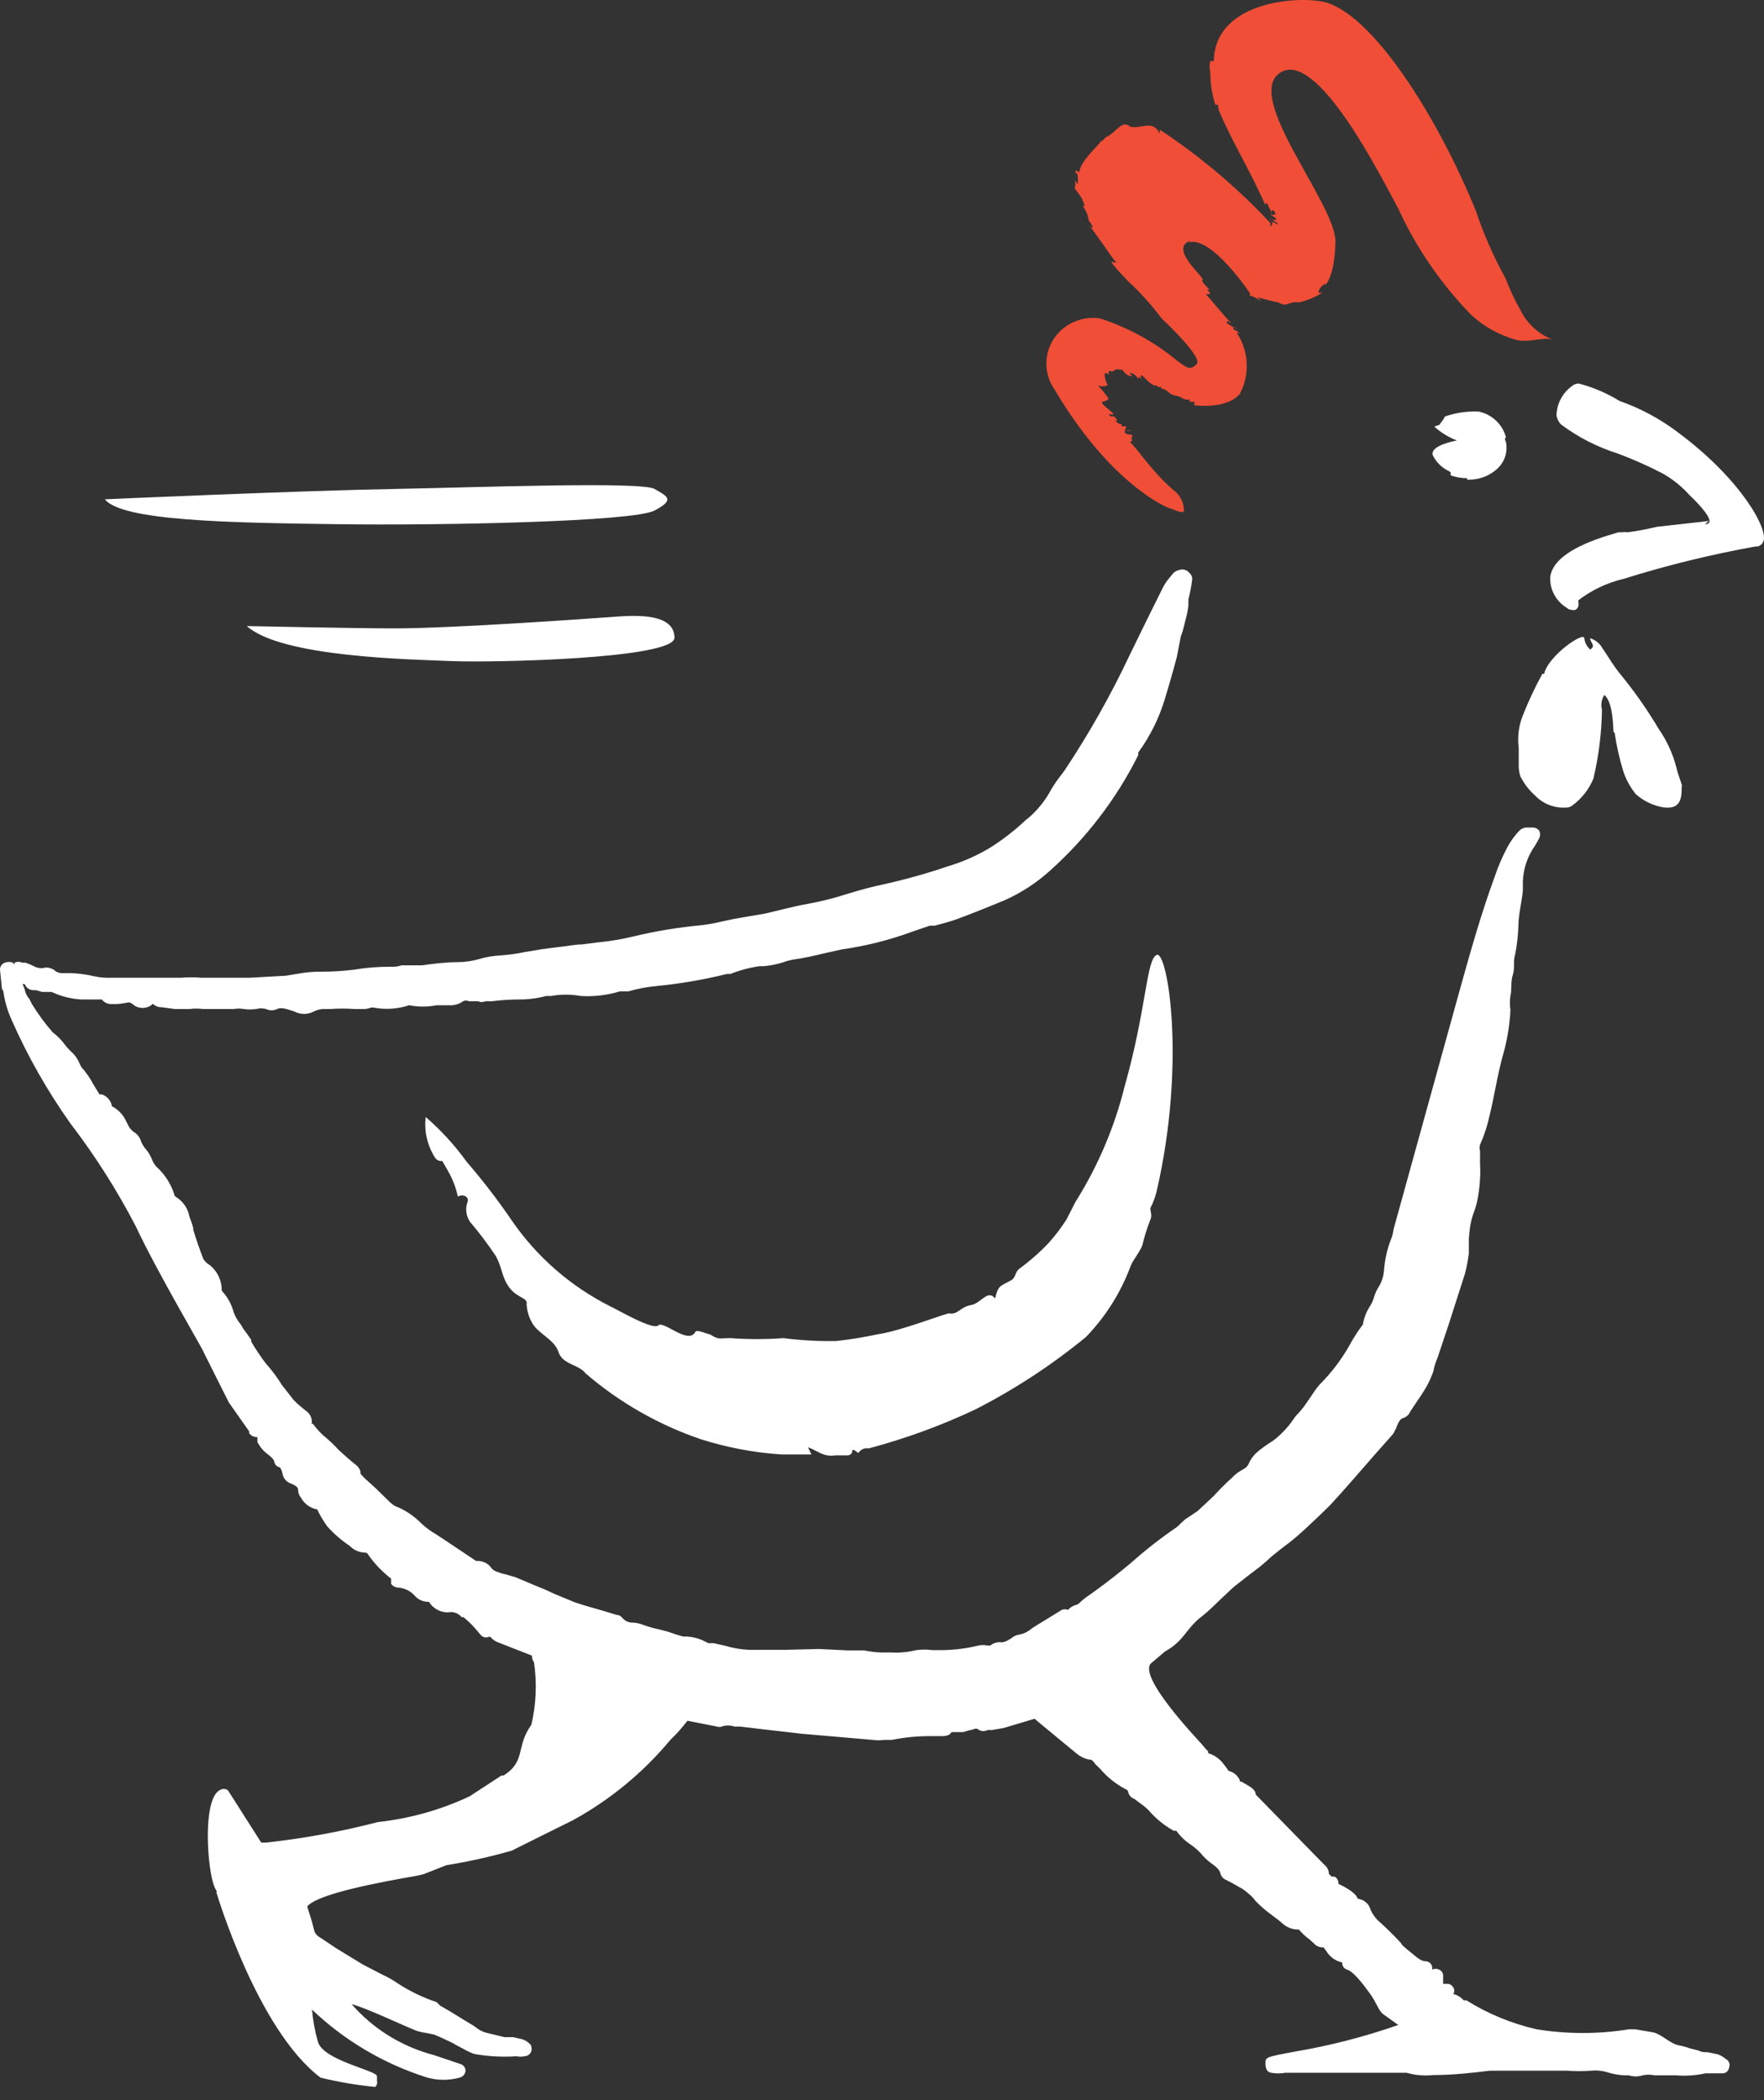
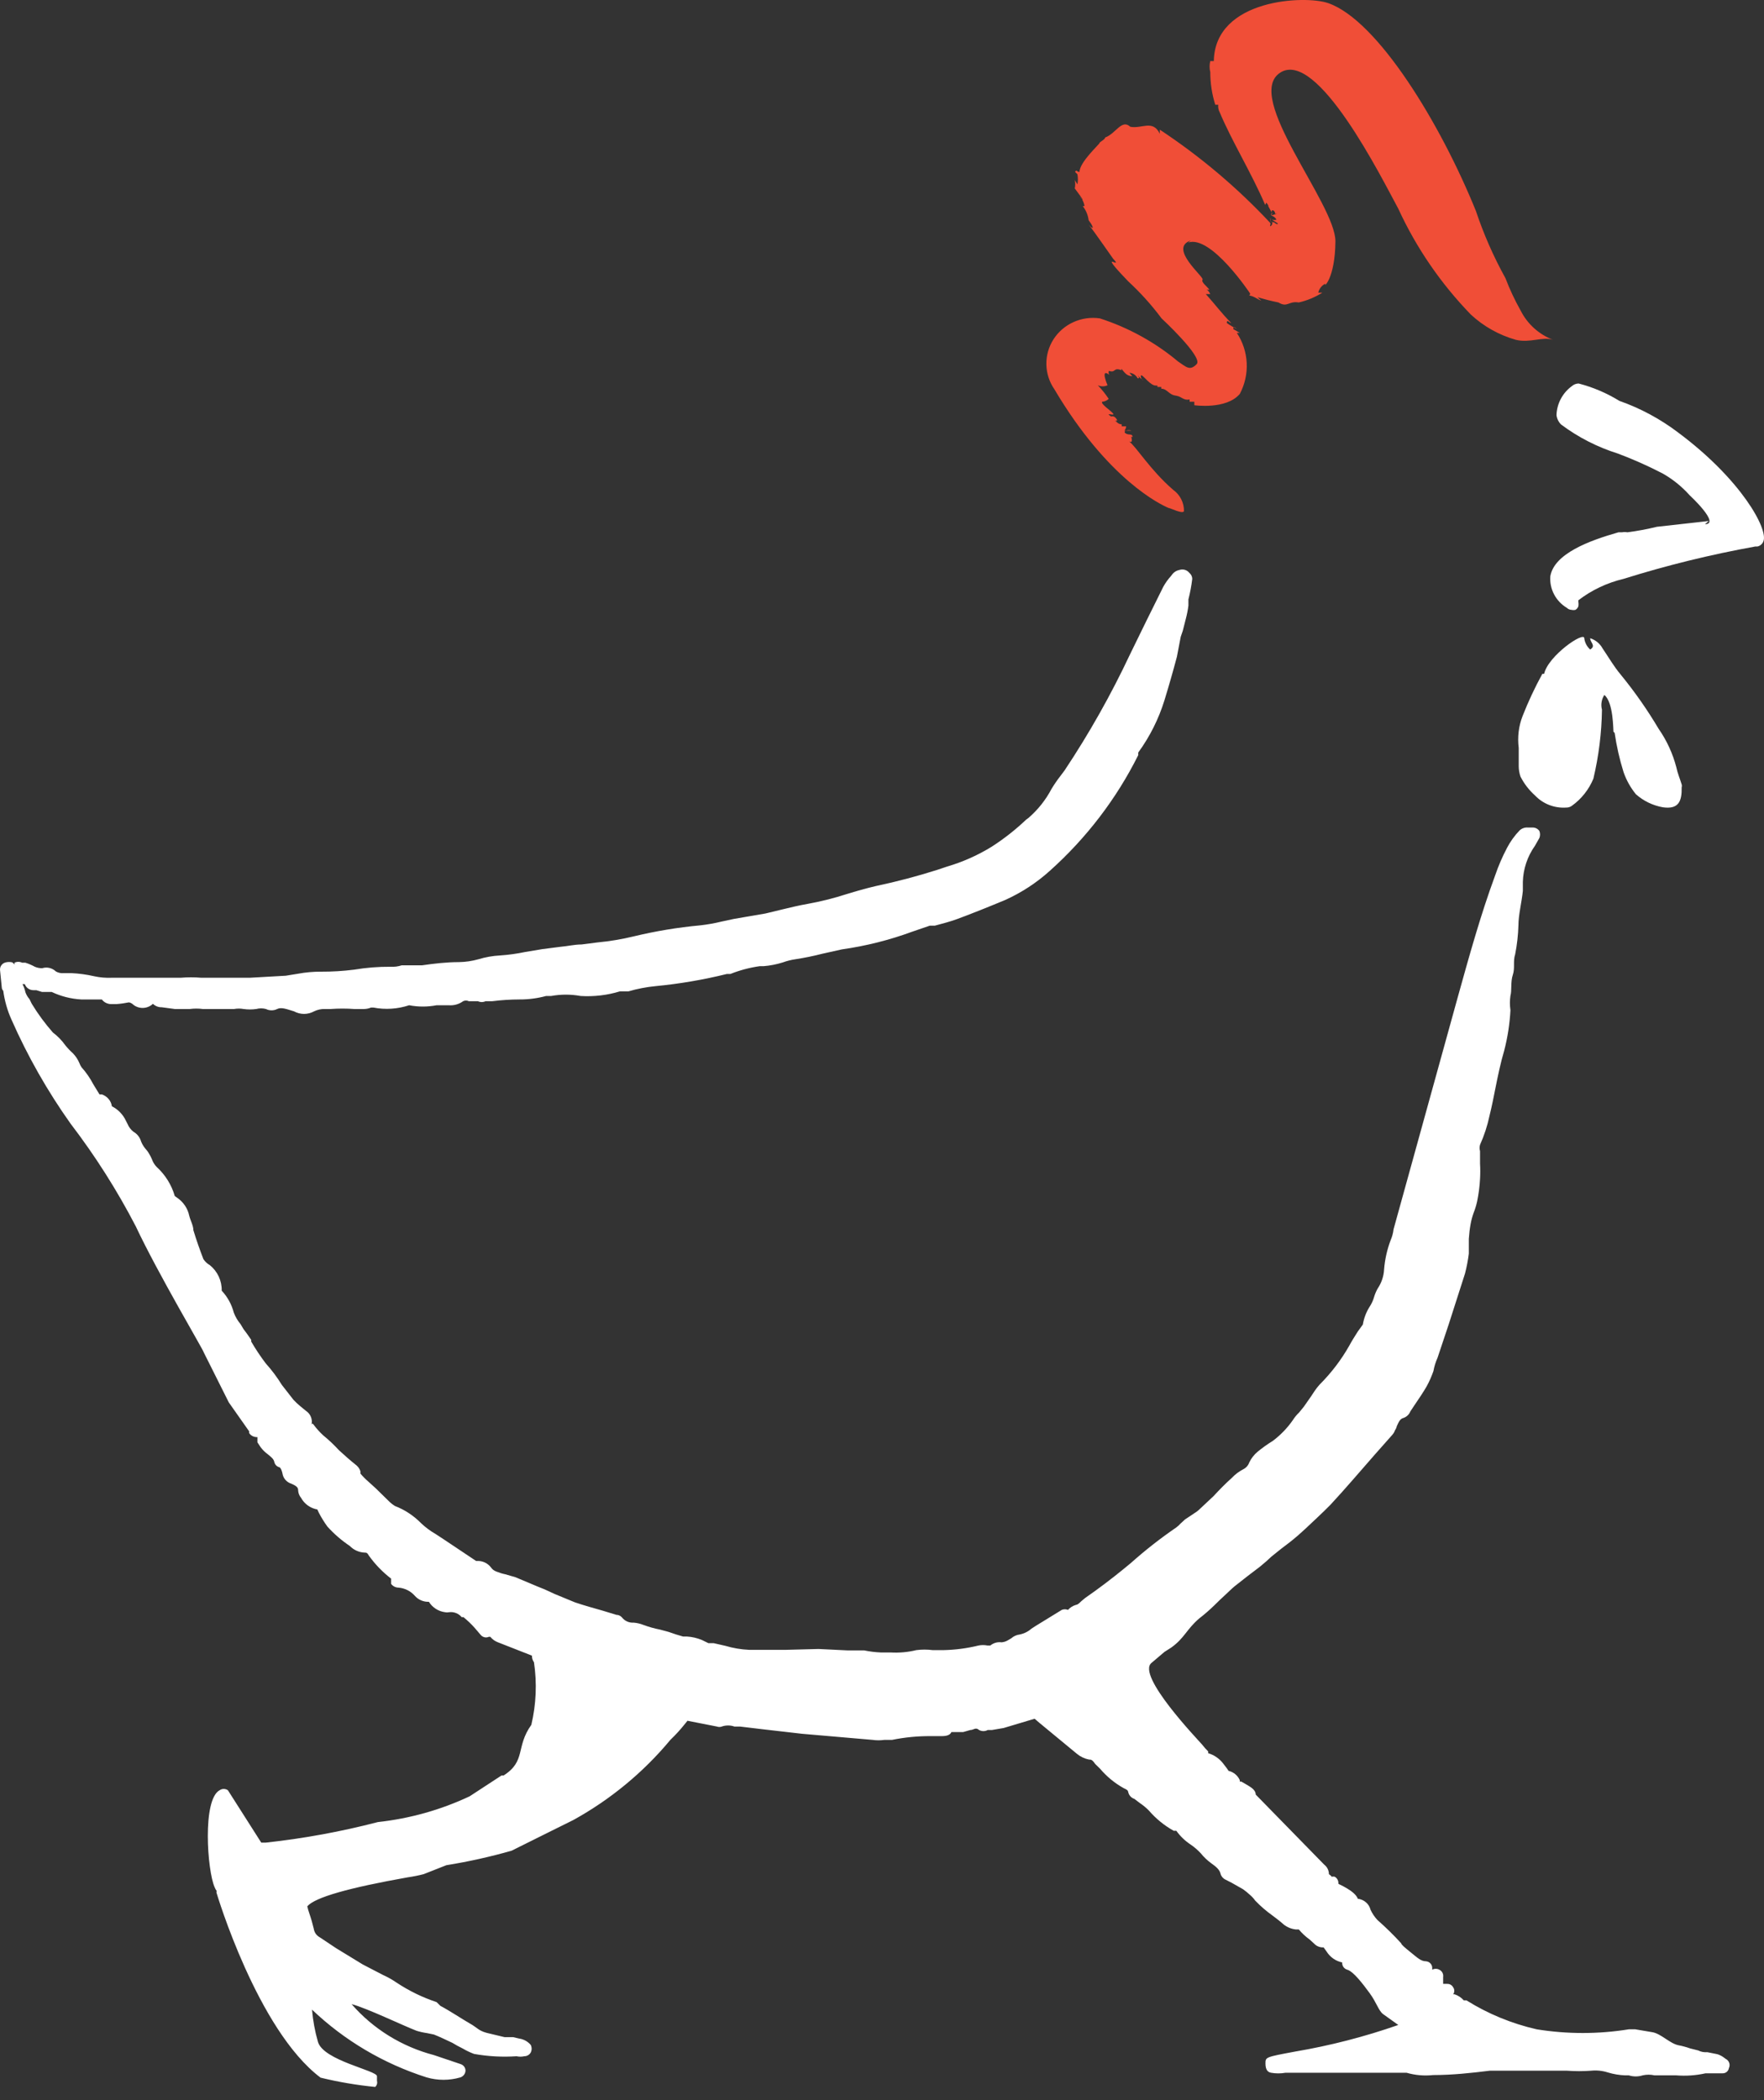
<svg xmlns="http://www.w3.org/2000/svg" width="84" height="100" viewBox="0 0 84 100" fill="none">
  <rect x="0" y="0" width="84" height="100" fill="#333333" stroke="none" />
-   <path d="M40.384 69.298C40.764 69.229 40.384 68.816 40.876 69.188C40.925 69.105 40.998 69.039 41.086 69C41.174 68.96 41.273 68.949 41.368 68.967C43.119 68.501 44.822 67.879 46.457 67.106C48.331 66.147 50.093 64.992 51.714 63.661C52.63 62.712 53.342 61.591 53.808 60.367C53.906 60.036 54.258 59.664 54.398 59.292C54.495 58.879 54.622 58.474 54.778 58.079C54.876 57.886 54.778 57.693 54.778 57.528C54.916 57.261 55.02 56.979 55.087 56.687C56.493 50.568 55.593 45.275 55.087 45.468C54.581 45.661 54.609 48.004 53.555 51.725C53.073 53.672 52.281 55.533 51.208 57.238L50.786 58.065C50.529 58.47 50.237 58.852 49.914 59.209C49.483 59.657 49.013 60.068 48.509 60.436C48.312 60.629 48.368 60.863 48.129 60.973C47.581 61.263 47.539 61.221 47.384 61.828C47.033 61.373 46.724 62.062 46.232 62.145C45.74 62.227 45.613 62.6 45.22 62.544C45.22 62.448 42.957 63.371 41.776 63.537C41.131 63.676 40.479 63.782 39.822 63.854C38.981 63.87 38.14 63.824 37.306 63.716C36.464 63.778 35.618 63.778 34.776 63.716C34.228 63.716 34.256 63.812 33.806 63.537C33.722 63.537 33.174 63.289 33.117 63.413C32.78 64.061 31.599 62.861 31.346 63.11C31.093 63.358 29.364 62.338 29.083 62.214C27.17 61.255 25.539 59.832 24.346 58.079C23.692 57.122 22.983 56.202 22.224 55.322C21.66 54.538 21.004 53.821 20.27 53.186C20.19 53.865 20.349 54.551 20.72 55.13C20.756 55.183 20.807 55.226 20.866 55.253C20.926 55.279 20.992 55.289 21.057 55.281C21.155 55.433 21.24 55.598 21.338 55.764C21.555 56.143 21.711 56.551 21.802 56.976C22.041 56.839 22.378 56.976 22.252 57.266C22.202 57.417 22.188 57.577 22.21 57.735C22.232 57.892 22.289 58.043 22.378 58.175C22.823 58.698 23.236 59.246 23.615 59.816C23.925 60.381 23.882 60.808 24.262 61.318C24.642 61.828 25.148 61.773 25.077 62.117C25.097 62.427 25.188 62.729 25.344 62.999C25.625 63.509 26.398 63.771 26.595 64.378C26.792 64.984 27.551 64.956 27.888 65.397C29.489 66.775 31.346 67.837 33.356 68.526C34.614 68.927 35.917 69.172 37.236 69.257H38.641L38.473 68.912C38.993 69.105 39.19 69.381 39.794 69.298H40.426" fill="white" />
  <path d="M15.266 98.93C16.121 99.138 16.99 99.286 17.866 99.371C17.906 99.335 17.935 99.289 17.95 99.238C17.965 99.187 17.965 99.133 17.951 99.081V98.861C17.951 98.585 15.392 98.117 15.139 97.221C14.996 96.721 14.902 96.209 14.858 95.691C16.401 97.161 18.266 98.264 20.312 98.916C20.839 99.071 21.401 99.071 21.928 98.916C21.995 98.892 22.054 98.849 22.096 98.793C22.139 98.736 22.163 98.669 22.167 98.599C22.168 98.528 22.144 98.459 22.101 98.402C22.058 98.345 21.998 98.303 21.928 98.282L20.663 97.855C19.136 97.455 17.768 96.609 16.742 95.429C17.445 95.608 19.188 96.449 19.834 96.697C19.995 96.747 20.159 96.784 20.326 96.807L20.663 96.876C20.973 97 21.254 97.138 21.549 97.276L21.76 97.4L22.027 97.538C22.201 97.641 22.384 97.729 22.575 97.8C23.242 97.919 23.922 97.956 24.599 97.91C24.719 97.938 24.844 97.938 24.965 97.91C25.028 97.91 25.09 97.894 25.144 97.862C25.199 97.83 25.244 97.785 25.274 97.731C25.301 97.675 25.316 97.614 25.316 97.552C25.316 97.49 25.301 97.428 25.274 97.372C25.136 97.208 24.941 97.1 24.726 97.069L24.43 97H24.023L23.165 96.794C22.772 96.683 22.744 96.559 22.378 96.353C22.013 96.146 21.465 95.774 20.973 95.512L20.79 95.333C20.118 95.109 19.48 94.798 18.892 94.409C18.684 94.266 18.463 94.141 18.232 94.037L17.276 93.541L16.011 92.769L15.224 92.245C15.149 92.204 15.085 92.147 15.036 92.078C14.987 92.008 14.955 91.929 14.943 91.846C14.885 91.599 14.815 91.355 14.732 91.115C14.692 91.002 14.659 90.887 14.633 90.771C14.999 90.343 16.615 89.889 19.412 89.392C19.668 89.355 19.921 89.305 20.171 89.241L21.254 88.814C22.302 88.645 23.34 88.415 24.36 88.124L26.159 87.229L27.298 86.664C29.07 85.686 30.639 84.391 31.922 82.846C32.175 82.605 32.41 82.347 32.625 82.074L32.738 81.936L34.143 82.212C34.216 82.239 34.296 82.239 34.368 82.212C34.564 82.143 34.777 82.143 34.973 82.212H35.24L36.28 82.336L38.191 82.556L41.551 82.846C41.737 82.873 41.927 82.873 42.113 82.846H42.479C43.08 82.724 43.692 82.664 44.306 82.667H44.854C45.135 82.667 45.262 82.584 45.304 82.474H45.866L46.203 82.377C46.372 82.377 46.456 82.226 46.625 82.377C46.688 82.411 46.758 82.429 46.829 82.429C46.9 82.429 46.97 82.411 47.033 82.377H47.23L47.792 82.281L48.944 81.936L49.268 81.84L49.493 82.033L51.278 83.507C51.444 83.645 51.642 83.739 51.854 83.783C51.952 83.783 52.009 83.783 52.149 83.99L52.388 84.224C52.703 84.596 53.084 84.909 53.513 85.147C53.695 85.23 53.709 85.258 53.724 85.327C53.739 85.402 53.774 85.473 53.826 85.531C53.878 85.589 53.944 85.632 54.019 85.657L54.272 85.85C54.429 85.955 54.575 86.075 54.707 86.209C55.04 86.596 55.44 86.922 55.888 87.173H56.015C56.2 87.434 56.434 87.658 56.703 87.835C56.878 87.955 57.038 88.093 57.181 88.248C57.324 88.425 57.489 88.583 57.673 88.717C57.926 88.896 58.081 89.034 58.123 89.227C58.14 89.287 58.17 89.343 58.211 89.391C58.253 89.439 58.304 89.477 58.362 89.503L58.657 89.654L59.191 89.957C59.31 90.042 59.423 90.134 59.529 90.233C59.619 90.31 59.7 90.398 59.768 90.495C60.02 90.759 60.298 90.999 60.597 91.212C60.78 91.35 60.962 91.487 61.131 91.639C61.296 91.769 61.496 91.851 61.707 91.873H61.848C62 92.055 62.174 92.217 62.368 92.356L62.579 92.549C62.635 92.61 62.705 92.657 62.783 92.688C62.861 92.719 62.945 92.733 63.029 92.728L63.169 92.921C63.25 93.053 63.358 93.168 63.486 93.258C63.614 93.348 63.76 93.412 63.914 93.444C63.908 93.52 63.928 93.596 63.971 93.658C64.015 93.721 64.079 93.767 64.153 93.789C64.448 93.872 64.898 94.464 65.221 94.905C65.545 95.346 65.643 95.732 65.854 95.898L66.585 96.421C64.985 96.981 63.339 97.405 61.665 97.689C60.26 97.951 60.26 97.951 60.26 98.255C60.26 98.558 60.372 98.668 60.527 98.696C60.754 98.737 60.988 98.737 61.215 98.696H66.978C67.388 98.815 67.819 98.852 68.244 98.806C69.143 98.806 70.057 98.709 70.942 98.599H74.625C75.004 98.627 75.385 98.627 75.764 98.599C76.034 98.571 76.307 98.599 76.565 98.682C76.829 98.762 77.103 98.809 77.38 98.82H77.563C77.777 98.888 78.009 98.888 78.223 98.82C78.408 98.778 78.601 98.778 78.786 98.82H79.812C80.283 98.858 80.757 98.825 81.217 98.723H82.033C82.104 98.724 82.173 98.699 82.228 98.653C82.282 98.608 82.318 98.544 82.328 98.475C82.367 98.396 82.372 98.306 82.343 98.223C82.314 98.141 82.253 98.073 82.173 98.034L82.061 97.951C81.975 97.892 81.88 97.845 81.78 97.813L81.302 97.717C81.151 97.73 81 97.702 80.866 97.634L80.486 97.538C80.303 97.473 80.115 97.422 79.924 97.386C79.517 97.304 79.095 96.835 78.687 96.766L77.872 96.628H77.563C76.111 96.862 74.629 96.862 73.177 96.628C71.991 96.358 70.859 95.892 69.832 95.25H69.705C69.588 95.118 69.438 95.019 69.27 94.961H69.199C69.234 94.912 69.252 94.854 69.252 94.795C69.252 94.736 69.234 94.678 69.199 94.63C69.172 94.577 69.129 94.533 69.077 94.504C69.025 94.474 68.964 94.461 68.904 94.464H68.721V94.134C68.732 94.065 68.72 93.994 68.687 93.932C68.654 93.87 68.602 93.82 68.539 93.789C68.487 93.761 68.429 93.747 68.37 93.747C68.311 93.747 68.253 93.761 68.201 93.789V93.693C68.198 93.615 68.167 93.542 68.112 93.486C68.058 93.43 67.985 93.396 67.906 93.389C67.667 93.389 67.499 93.224 67.175 92.962C66.852 92.7 66.74 92.604 66.725 92.535C66.367 92.142 65.987 91.77 65.587 91.418C65.455 91.274 65.346 91.112 65.264 90.936C65.23 90.798 65.154 90.674 65.046 90.581C64.938 90.487 64.803 90.428 64.659 90.412C64.519 90.026 63.717 89.709 63.731 89.696C63.738 89.63 63.726 89.565 63.696 89.506C63.666 89.448 63.62 89.399 63.563 89.365C63.517 89.351 63.468 89.351 63.422 89.365C63.383 89.316 63.335 89.274 63.282 89.241C63.282 89.153 63.261 89.067 63.223 88.988C63.184 88.909 63.127 88.84 63.057 88.786L59.796 85.451C59.796 85.189 59.472 85.051 59.276 84.927L59.107 84.83H59.037V84.762C58.988 84.653 58.915 84.556 58.822 84.48C58.73 84.403 58.62 84.349 58.503 84.321L58.418 84.196L58.25 83.976C58.071 83.74 57.819 83.566 57.533 83.48V83.397C57.432 83.298 57.338 83.192 57.252 83.08C57.027 82.818 54.103 79.772 54.834 79.18L55.452 78.656L55.776 78.449C56.408 77.994 56.493 77.595 57.097 77.071C57.358 76.87 57.607 76.653 57.842 76.423L58.081 76.189L58.362 75.927C58.503 75.803 58.643 75.651 58.798 75.527L59.43 75.031L59.992 74.604L60.302 74.342L60.541 74.122L61.005 73.749C61.286 73.543 61.567 73.322 61.82 73.102L62.171 72.785C62.551 72.426 62.972 72.04 63.352 71.654C64.069 70.883 64.758 70.069 65.46 69.27L66.29 68.333C66.353 68.265 66.4 68.185 66.43 68.099C66.472 68.041 66.501 67.975 66.515 67.906C66.627 67.658 66.683 67.561 66.824 67.52C66.9 67.495 66.97 67.453 67.029 67.398C67.087 67.344 67.132 67.277 67.161 67.203L67.372 66.886C67.569 66.596 67.766 66.307 67.934 66.017C68.062 65.783 68.17 65.539 68.258 65.287C68.297 65.069 68.363 64.856 68.454 64.653L68.988 63.054L69.762 60.642C69.843 60.329 69.904 60.012 69.944 59.691V58.989C69.959 58.753 69.987 58.518 70.029 58.286C70.061 58.107 70.108 57.932 70.169 57.762C70.24 57.583 70.297 57.398 70.338 57.211C70.412 56.856 70.459 56.497 70.478 56.136C70.492 55.892 70.492 55.648 70.478 55.405V54.812C70.45 54.713 70.45 54.608 70.478 54.509C70.677 54.066 70.828 53.605 70.928 53.131C71.041 52.676 71.125 52.249 71.223 51.753C71.322 51.257 71.462 50.581 71.631 50.016C71.793 49.389 71.892 48.747 71.926 48.1C71.892 47.872 71.892 47.64 71.926 47.411C71.997 47.177 71.926 46.75 72.039 46.419C72.151 46.088 72.039 45.771 72.151 45.44C72.24 44.986 72.292 44.525 72.306 44.062C72.306 43.566 72.46 42.973 72.517 42.422V41.995C72.533 41.378 72.733 40.779 73.093 40.272L73.219 40.051L73.304 39.9C73.346 39.794 73.346 39.675 73.304 39.569C73.27 39.519 73.224 39.478 73.17 39.449C73.116 39.42 73.056 39.405 72.994 39.404H72.756C72.684 39.398 72.611 39.407 72.544 39.431C72.476 39.455 72.414 39.492 72.362 39.541C72.12 39.792 71.917 40.075 71.758 40.382C71.536 40.804 71.348 41.241 71.195 41.691C70.493 43.593 69.944 45.592 69.41 47.508L66.36 58.534C66.34 58.714 66.292 58.891 66.219 59.057C66.052 59.501 65.948 59.965 65.91 60.436C65.894 60.765 65.787 61.084 65.601 61.359C65.53 61.486 65.474 61.62 65.432 61.759C65.384 61.93 65.308 62.093 65.207 62.241C65.051 62.495 64.946 62.776 64.898 63.068L64.659 63.399C64.519 63.619 64.378 63.84 64.252 64.074C63.87 64.749 63.397 65.37 62.846 65.921C62.759 66.016 62.679 66.117 62.607 66.224L62.424 66.5L62.087 66.982L61.862 67.258C61.749 67.365 61.65 67.485 61.567 67.616C61.304 67.995 60.982 68.33 60.611 68.609C60.361 68.763 60.121 68.933 59.894 69.119C59.721 69.262 59.582 69.44 59.486 69.642C59.438 69.779 59.337 69.893 59.205 69.959C59 70.065 58.815 70.205 58.657 70.373C58.348 70.648 58.053 70.952 57.786 71.241L57.153 71.834C57.069 71.919 56.975 71.993 56.872 72.054L56.689 72.178L56.436 72.344L56.211 72.55C56.153 72.617 56.087 72.677 56.015 72.73C55.257 73.249 54.534 73.815 53.85 74.425L53.499 74.714C52.922 75.183 52.346 75.624 51.671 76.092L51.489 76.244C51.376 76.354 51.32 76.409 51.221 76.423C51.08 76.466 50.953 76.547 50.856 76.657C50.809 76.637 50.759 76.627 50.708 76.627C50.658 76.627 50.607 76.637 50.561 76.657L49.324 77.416L49.113 77.553C48.955 77.693 48.76 77.789 48.551 77.829C48.404 77.848 48.267 77.911 48.157 78.008L48.017 78.091C47.92 78.154 47.809 78.192 47.693 78.201C47.599 78.188 47.502 78.194 47.41 78.22C47.318 78.247 47.232 78.292 47.159 78.353H47.019C46.88 78.325 46.736 78.325 46.597 78.353C46.045 78.488 45.479 78.562 44.91 78.573H44.418C44.157 78.539 43.892 78.539 43.631 78.573C43.232 78.671 42.819 78.708 42.408 78.684H41.944C41.68 78.673 41.416 78.64 41.157 78.587H40.384L38.979 78.518L37.418 78.559H35.675C35.289 78.542 34.907 78.477 34.537 78.367L33.989 78.242H33.736L33.426 78.091C33.199 77.995 32.956 77.94 32.709 77.925H32.527L32.203 77.829L31.838 77.705L31.43 77.595C31.162 77.542 30.899 77.469 30.643 77.374C30.495 77.315 30.339 77.278 30.179 77.264C30.072 77.272 29.964 77.253 29.866 77.21C29.768 77.166 29.682 77.1 29.617 77.016C29.584 76.977 29.544 76.946 29.498 76.925C29.451 76.904 29.401 76.892 29.35 76.892L28.718 76.699C28.282 76.575 27.832 76.451 27.382 76.299L26.412 75.899L25.934 75.679L25.625 75.555L24.543 75.1L24.065 74.962C23.925 74.934 23.789 74.892 23.657 74.838C23.542 74.803 23.443 74.73 23.376 74.631C23.309 74.543 23.222 74.47 23.122 74.417C23.023 74.365 22.913 74.334 22.8 74.328H22.673L21.085 73.267L20.748 73.047C20.493 72.9 20.257 72.724 20.045 72.523C19.697 72.168 19.275 71.89 18.808 71.71C18.706 71.647 18.611 71.573 18.527 71.489L18.442 71.406L18.147 71.117L17.894 70.869L17.529 70.538C17.397 70.424 17.274 70.3 17.163 70.166V70.056C17.128 69.95 17.065 69.855 16.981 69.78C16.686 69.546 16.404 69.298 16.137 69.05C15.906 68.798 15.658 68.563 15.392 68.347C15.228 68.195 15.077 68.029 14.943 67.85C14.943 67.85 14.858 67.713 14.83 67.85C14.863 67.725 14.855 67.592 14.807 67.471C14.76 67.35 14.674 67.246 14.563 67.175L14.296 66.955C14.181 66.861 14.073 66.76 13.973 66.651L13.425 65.949C13.199 65.582 12.94 65.236 12.651 64.915C12.401 64.584 12.171 64.239 11.963 63.881V63.798L11.752 63.495L11.597 63.289L11.457 63.054C11.319 62.889 11.21 62.703 11.133 62.503C11.032 62.112 10.834 61.753 10.557 61.456C10.563 61.225 10.515 60.996 10.418 60.786C10.32 60.576 10.176 60.39 9.995 60.243C9.869 60.172 9.763 60.073 9.685 59.953C9.517 59.512 9.362 59.085 9.208 58.575C9.208 58.355 9.067 58.12 9.011 57.886C8.938 57.539 8.732 57.233 8.434 57.031L8.322 56.949C8.17 56.421 7.873 55.944 7.465 55.57C7.364 55.468 7.287 55.346 7.24 55.212C7.202 55.116 7.154 55.024 7.099 54.936C7.05 54.846 6.988 54.763 6.917 54.688C6.835 54.588 6.769 54.476 6.72 54.358C6.666 54.16 6.535 53.992 6.354 53.889C6.229 53.791 6.133 53.663 6.073 53.517L5.989 53.352C5.85 53.061 5.618 52.824 5.328 52.676C5.309 52.548 5.255 52.427 5.17 52.328C5.086 52.228 4.975 52.153 4.85 52.111H4.738L4.443 51.629C4.29 51.336 4.101 51.063 3.88 50.816C3.839 50.756 3.806 50.691 3.782 50.623C3.709 50.449 3.604 50.29 3.473 50.154C3.34 50.036 3.218 49.907 3.107 49.768C2.943 49.538 2.744 49.333 2.517 49.162C2.139 48.732 1.8 48.271 1.505 47.783L1.406 47.577C1.32 47.48 1.253 47.368 1.21 47.246C1.183 47.111 1.135 46.981 1.069 46.86H1.181C1.211 46.944 1.265 47.016 1.338 47.068C1.411 47.12 1.499 47.148 1.589 47.149H1.73L1.997 47.232H2.461C2.901 47.441 3.378 47.563 3.866 47.59H4.85C4.902 47.66 4.97 47.716 5.048 47.754C5.126 47.793 5.213 47.812 5.3 47.811H5.539C5.742 47.797 5.944 47.769 6.143 47.728C6.2 47.739 6.252 47.763 6.298 47.797C6.429 47.923 6.606 47.994 6.79 47.994C6.974 47.994 7.151 47.923 7.282 47.797C7.337 47.851 7.403 47.894 7.475 47.922C7.548 47.951 7.626 47.964 7.704 47.962L8.322 48.045H9.039C9.244 48.018 9.452 48.018 9.657 48.045H11.147C11.296 48.018 11.449 48.018 11.597 48.045C11.798 48.073 12.001 48.073 12.202 48.045C12.353 48.004 12.514 48.004 12.665 48.045C12.748 48.086 12.84 48.108 12.932 48.108C13.025 48.108 13.117 48.086 13.2 48.045C13.396 47.949 13.635 48.045 14.001 48.156C14.146 48.236 14.311 48.279 14.479 48.279C14.646 48.279 14.811 48.236 14.957 48.156C15.114 48.079 15.287 48.041 15.463 48.045H15.744C16.118 48.018 16.494 48.018 16.868 48.045H17.332C17.448 48.044 17.563 48.02 17.669 47.976H17.782C18.349 48.086 18.935 48.047 19.483 47.866C19.914 47.949 20.358 47.949 20.79 47.866H21.366C21.612 47.886 21.857 47.818 22.055 47.673C22.096 47.653 22.142 47.642 22.189 47.642C22.235 47.642 22.281 47.653 22.322 47.673H22.758C22.815 47.7 22.877 47.714 22.941 47.714C23.004 47.714 23.066 47.7 23.123 47.673H23.447C23.875 47.619 24.307 47.591 24.74 47.59C25.167 47.592 25.593 47.536 26.005 47.425H26.244C26.708 47.34 27.185 47.34 27.649 47.425C28.281 47.464 28.915 47.389 29.519 47.205H29.926C30.348 47.081 30.781 46.998 31.22 46.956C32.362 46.846 33.494 46.653 34.607 46.378H34.776C35.227 46.198 35.699 46.073 36.181 46.005H36.364C36.675 45.98 36.981 45.92 37.278 45.826C37.473 45.755 37.676 45.704 37.882 45.675C38.313 45.609 38.74 45.521 39.161 45.413L40.089 45.206C41.232 45.045 42.353 44.763 43.434 44.365L44.278 44.076H44.517C44.882 43.979 45.248 43.883 45.585 43.759C46.33 43.483 47.117 43.166 47.876 42.849C48.648 42.5 49.359 42.035 49.985 41.471C51.731 39.91 53.162 38.039 54.201 35.958V35.834C54.754 35.075 55.176 34.232 55.452 33.339C55.663 32.65 55.86 31.961 56.043 31.272L56.225 30.321L56.324 30.032L56.464 29.48C56.521 29.267 56.564 29.051 56.591 28.833V28.543C56.673 28.221 56.734 27.894 56.774 27.565C56.773 27.509 56.76 27.455 56.736 27.405C56.711 27.355 56.676 27.311 56.633 27.275C56.58 27.208 56.506 27.159 56.423 27.134C56.34 27.11 56.252 27.111 56.169 27.137C56.044 27.16 55.931 27.223 55.846 27.317L55.762 27.427C55.62 27.583 55.498 27.754 55.396 27.937C54.862 29.012 54.328 30.087 53.808 31.162C52.911 33.071 51.872 34.914 50.701 36.675L50.505 36.937C50.347 37.139 50.201 37.351 50.069 37.571C49.794 38.093 49.422 38.56 48.972 38.949L48.86 39.032C48.359 39.508 47.813 39.937 47.23 40.313C46.565 40.724 45.846 41.044 45.093 41.264L44.643 41.416C43.683 41.721 42.707 41.979 41.719 42.188C41.242 42.298 40.764 42.436 40.314 42.574C39.702 42.772 39.078 42.928 38.444 43.042C38.051 43.111 37.643 43.208 37.25 43.304L36.449 43.497L35.563 43.649L34.93 43.759L34.354 43.883C34.021 43.964 33.683 44.024 33.342 44.062C32.276 44.16 31.219 44.336 30.179 44.586C29.611 44.724 29.033 44.82 28.451 44.875L27.692 44.972C27.354 44.972 27.031 45.054 26.694 45.082L25.836 45.192L25.007 45.33C24.613 45.413 24.214 45.468 23.812 45.495C23.464 45.513 23.119 45.574 22.786 45.675C22.48 45.762 22.163 45.808 21.844 45.812C21.268 45.812 20.677 45.881 20.101 45.964H19.131C18.959 46.021 18.778 46.044 18.597 46.033C18.018 46.029 17.439 46.075 16.868 46.171C16.346 46.237 15.82 46.27 15.294 46.267C14.926 46.265 14.559 46.297 14.198 46.364L13.607 46.46L11.892 46.557H9.587C9.26 46.529 8.931 46.529 8.603 46.557H5.314C5.04 46.568 4.766 46.545 4.499 46.488C4.134 46.404 3.763 46.353 3.388 46.336H3.037C2.905 46.35 2.771 46.321 2.657 46.254C2.574 46.173 2.469 46.117 2.356 46.09C2.242 46.063 2.123 46.067 2.011 46.102C1.89 46.104 1.77 46.081 1.659 46.033C1.516 45.955 1.365 45.89 1.21 45.84H1.055C0.998 45.813 0.936 45.799 0.872 45.799C0.809 45.799 0.747 45.813 0.69 45.84V45.923L0.591 45.826C0.485 45.799 0.374 45.799 0.268 45.826C0.188 45.846 0.117 45.892 0.068 45.958C0.019 46.023 -0.005 46.104 0.001 46.185L0.085 47.025C0.088 47.083 0.113 47.137 0.155 47.177C0.219 47.652 0.351 48.117 0.549 48.555C1.315 50.292 2.257 51.95 3.36 53.503C4.538 55.043 5.577 56.68 6.467 58.396C7.521 60.642 9.7 64.308 9.7 64.391L10.894 66.775L11.864 68.154V68.236C11.906 68.3 11.965 68.351 12.034 68.385C12.104 68.419 12.181 68.434 12.258 68.429V68.677L12.412 68.912C12.511 69.043 12.63 69.159 12.764 69.256C12.932 69.394 13.031 69.477 13.059 69.601C13.07 69.662 13.098 69.719 13.14 69.766C13.182 69.812 13.237 69.846 13.298 69.863C13.298 69.863 13.396 69.863 13.467 70.235C13.494 70.332 13.546 70.42 13.617 70.492C13.688 70.564 13.777 70.618 13.874 70.648C14.155 70.772 14.198 70.841 14.198 70.979C14.208 71.105 14.257 71.225 14.338 71.324C14.416 71.467 14.526 71.591 14.66 71.686C14.794 71.782 14.948 71.846 15.111 71.875L15.181 72.027C15.301 72.257 15.437 72.478 15.589 72.688C15.905 73.038 16.263 73.349 16.657 73.612C16.84 73.803 17.093 73.917 17.36 73.929C17.445 73.929 17.487 73.929 17.571 74.08C17.866 74.492 18.221 74.858 18.625 75.169V75.417C18.665 75.472 18.718 75.517 18.779 75.548C18.84 75.579 18.908 75.596 18.977 75.596C19.276 75.621 19.553 75.76 19.75 75.982C19.833 76.077 19.936 76.153 20.053 76.203C20.17 76.253 20.297 76.277 20.424 76.272C20.506 76.406 20.619 76.521 20.753 76.607C20.887 76.693 21.039 76.748 21.198 76.768C21.258 76.781 21.32 76.781 21.38 76.768C21.493 76.752 21.608 76.766 21.714 76.807C21.82 76.848 21.913 76.915 21.985 77.002H22.069C22.261 77.158 22.439 77.328 22.603 77.512L22.898 77.857C22.944 77.909 23.006 77.945 23.074 77.96C23.142 77.975 23.214 77.968 23.278 77.939H23.348C23.444 78.057 23.57 78.148 23.714 78.201L24.487 78.504L25.33 78.835C25.328 78.948 25.362 79.059 25.428 79.152C25.575 80.144 25.532 81.153 25.302 82.129C24.543 83.19 25.063 83.852 23.981 84.541H23.882L22.364 85.533C20.988 86.181 19.51 86.595 17.993 86.76C16.239 87.216 14.454 87.543 12.651 87.739H12.441L10.852 85.244C10.795 85.204 10.726 85.182 10.655 85.182C10.585 85.182 10.516 85.204 10.459 85.244C9.629 85.685 9.868 89.075 10.22 89.861C10.244 89.925 10.277 89.985 10.318 90.04C10.304 90.076 10.304 90.115 10.318 90.15C10.318 90.15 12.258 96.67 15.266 98.93Z" fill="white" />
  <path d="M76.888 34.897C76.979 35.527 77.12 36.15 77.31 36.758C77.442 37.143 77.642 37.502 77.9 37.819C78.26 38.138 78.703 38.353 79.179 38.439C79.939 38.55 80.093 38.15 80.079 37.488C80.093 37.443 80.093 37.395 80.079 37.35C79.995 37.075 79.882 36.813 79.826 36.537C79.656 35.883 79.371 35.262 78.983 34.704C78.445 33.797 77.839 32.931 77.169 32.113C76.846 31.727 76.593 31.286 76.312 30.873C76.186 30.643 75.975 30.47 75.722 30.39C75.722 30.597 76.017 30.749 75.722 30.928C75.566 30.787 75.467 30.596 75.441 30.39C75.441 30.046 73.726 31.217 73.529 32.086H73.445C73.088 32.736 72.774 33.408 72.503 34.098C72.316 34.581 72.254 35.102 72.32 35.614V36.482C72.321 36.651 72.349 36.819 72.404 36.978C72.576 37.316 72.809 37.62 73.093 37.874C73.282 38.074 73.513 38.229 73.771 38.33C74.029 38.43 74.306 38.472 74.583 38.453C74.679 38.455 74.773 38.426 74.85 38.37C75.309 38.041 75.664 37.592 75.876 37.075C76.131 35.999 76.268 34.899 76.284 33.795C76.253 33.676 76.247 33.553 76.266 33.432C76.285 33.311 76.33 33.195 76.396 33.092C76.832 33.436 76.818 34.759 76.832 34.842" fill="white" />
  <path d="M56.577 11.549C57.674 11.177 59.529 13.975 59.529 13.975C59.529 13.975 59.529 14.085 59.459 14.072C59.67 14.072 59.88 14.251 60.063 14.32L59.88 14.154C60.218 14.251 60.541 14.334 60.878 14.402C61.314 14.664 61.356 14.32 61.848 14.402C62.248 14.31 62.628 14.151 62.973 13.934H62.776C62.796 13.842 62.836 13.756 62.895 13.682C62.953 13.608 63.028 13.548 63.113 13.507C63.001 13.727 63.577 13.286 63.591 11.494C63.605 9.703 59.192 4.603 60.963 3.459C62.734 2.315 65.812 8.517 66.585 9.937C67.44 11.797 68.609 13.503 70.043 14.981C70.648 15.541 71.38 15.953 72.18 16.18C72.854 16.346 73.459 16.015 73.951 16.18C73.284 15.922 72.739 15.431 72.419 14.802C72.137 14.301 71.892 13.781 71.688 13.245C71.122 12.223 70.651 11.152 70.282 10.047C68.609 5.912 65.615 0.978 63.254 0.151C62.172 -0.235 57.856 -0.069 57.8 2.908H57.632C57.589 3.08 57.589 3.259 57.632 3.432C57.632 3.959 57.712 4.484 57.87 4.989H58.011C57.997 5.113 58.022 5.237 58.081 5.347C58.658 6.726 59.613 8.269 60.246 9.758L60.302 9.647L60.401 9.785C60.33 9.785 60.639 10.157 60.555 10.226C60.471 10.295 60.555 10.226 60.555 10.075C60.555 9.923 60.752 10.075 60.71 10.171H60.808L60.527 10.268C60.582 10.277 60.634 10.299 60.678 10.333C60.723 10.367 60.758 10.41 60.78 10.461C60.721 10.478 60.659 10.48 60.6 10.465C60.54 10.451 60.486 10.421 60.443 10.378L60.85 10.64C60.85 10.723 60.71 10.64 60.625 10.53C60.738 10.681 60.541 10.53 60.499 10.53C60.738 10.612 60.401 10.915 60.499 10.681V10.405C60.485 10.436 60.478 10.469 60.478 10.502C60.478 10.535 60.485 10.568 60.499 10.598C60.485 10.544 60.485 10.487 60.499 10.433V10.626C58.927 8.944 57.158 7.449 55.228 6.174V6.367C54.891 5.678 54.37 6.147 53.822 6.036C53.415 5.651 53.133 6.367 52.627 6.546C52.627 6.643 52.346 6.767 52.36 6.808C52.374 6.85 51.405 7.718 51.405 8.186C51.25 8.186 51.278 8.049 51.194 8.186L51.306 8.297C51.335 8.456 51.335 8.62 51.306 8.779L51.18 8.572C51.208 8.704 51.208 8.84 51.18 8.972C51.32 9.165 51.601 9.523 51.545 9.523L51.405 9.344C51.533 9.471 51.617 9.636 51.644 9.813H51.559C51.713 10.009 51.81 10.242 51.84 10.488C52.121 10.86 52.079 10.971 51.84 10.695C52.121 11.04 52.951 12.252 53.007 12.321C53.063 12.39 53.274 12.583 53.007 12.473C52.74 12.363 53.33 12.983 53.724 13.396C54.308 13.935 54.84 14.525 55.312 15.16C55.312 15.16 57.308 17.007 56.985 17.338C56.662 17.669 56.507 17.49 56.099 17.214C55.006 16.298 53.741 15.601 52.374 15.16C51.948 15.098 51.512 15.159 51.12 15.336C50.728 15.512 50.397 15.797 50.167 16.155C49.938 16.514 49.819 16.93 49.827 17.352C49.834 17.776 49.968 18.187 50.21 18.537C52.782 22.879 55.312 24.05 55.65 24.188C55.734 24.188 56.31 24.491 56.38 24.34C56.383 24.141 56.337 23.945 56.247 23.767C56.157 23.59 56.024 23.436 55.86 23.32C54.764 22.369 54.117 21.28 53.766 21.018C54.047 21.156 53.766 20.646 53.935 20.825C53.935 20.618 53.752 20.742 53.597 20.632C53.443 20.522 53.738 20.439 53.879 20.508H53.541C53.592 20.45 53.621 20.377 53.626 20.301H53.415V20.205C53.337 20.203 53.261 20.174 53.204 20.122L53.091 20.026C53.274 20.108 53.091 19.929 53.218 20.026C53.133 19.902 53.077 19.791 52.909 19.833C52.571 19.598 53.105 19.833 53.007 19.695C52.909 19.557 52.389 19.226 52.487 19.13C52.603 19.121 52.713 19.072 52.796 18.992C52.642 18.762 52.468 18.545 52.276 18.344C52.348 18.378 52.428 18.396 52.508 18.396C52.588 18.396 52.668 18.378 52.74 18.344C52.74 18.344 52.374 17.503 52.824 17.848C52.801 17.816 52.789 17.777 52.789 17.738C52.789 17.698 52.801 17.66 52.824 17.628H52.726C53.162 17.82 52.979 17.462 53.401 17.628V17.559C53.569 17.752 53.626 17.889 53.921 17.917L53.78 17.752C53.863 17.758 53.943 17.785 54.012 17.831C54.081 17.877 54.137 17.94 54.174 18.013C54.258 18.013 54.258 18.013 54.174 17.862C54.242 17.96 54.333 18.041 54.441 18.096C54.342 18.096 54.272 17.834 54.37 17.876C54.469 17.917 54.792 18.358 55.031 18.358H55.115V18.427H55.298V18.509C55.593 18.509 55.664 18.826 56.029 18.84H55.945C56.254 18.84 56.324 19.088 56.648 19.02V19.13H56.872V19.295C56.872 19.295 58.391 19.516 59.037 18.758C59.278 18.304 59.392 17.796 59.367 17.285C59.342 16.774 59.18 16.279 58.897 15.85H59.037L58.728 15.67C58.728 15.477 58.883 15.67 58.911 15.67C58.739 15.587 58.574 15.49 58.419 15.381C58.419 15.174 58.545 15.381 58.63 15.381C58.166 14.912 57.842 14.471 57.421 14.003H57.632C57.632 14.003 57.547 13.81 57.449 13.796H57.589C57.491 13.644 57.182 13.438 57.266 13.314C57.35 13.19 55.621 11.811 56.704 11.453" fill="#F04E37" />
  <path d="M81.372 24.808L78.898 25.084C78.435 25.198 77.966 25.285 77.493 25.346C77.409 25.33 77.323 25.33 77.24 25.346H77.071C75.665 25.745 74.007 26.366 73.824 27.441C73.802 27.738 73.864 28.035 74.003 28.3C74.142 28.565 74.352 28.787 74.611 28.943C74.671 29.002 74.751 29.036 74.836 29.039C74.896 29.053 74.959 29.053 75.019 29.039C75.084 29.002 75.133 28.943 75.159 28.874C75.173 28.801 75.173 28.726 75.159 28.653V28.584C75.793 28.097 76.527 27.75 77.31 27.564C79.368 26.919 81.467 26.404 83.593 26.021H83.691C83.756 26.006 83.815 25.976 83.864 25.932C83.913 25.889 83.951 25.834 83.972 25.773C84.211 25.194 82.904 22.823 79.924 20.604C79.075 19.957 78.126 19.445 77.113 19.088C76.513 18.718 75.859 18.439 75.173 18.261C75.054 18.263 74.939 18.307 74.85 18.386C74.63 18.547 74.451 18.754 74.324 18.993C74.198 19.232 74.128 19.495 74.119 19.764C74.138 19.936 74.217 20.097 74.344 20.218C75.157 20.826 76.07 21.292 77.043 21.597C77.774 21.871 78.487 22.189 79.179 22.548C79.66 22.822 80.092 23.171 80.458 23.581C80.458 23.581 81.948 24.96 81.189 24.96" fill="white" />
-   <path d="M69.382 20.976C68.983 20.823 68.616 20.599 68.299 20.315C68.299 20.315 68.595 20.218 68.567 20.205C68.538 20.191 68.707 20.053 68.805 19.832C69.324 19.652 69.873 19.572 70.422 19.598C70.734 19.666 71.02 19.818 71.249 20.038C71.477 20.257 71.639 20.534 71.715 20.839C71.603 20.839 71.715 21.059 71.715 21.059C71.756 21.269 71.747 21.485 71.689 21.691C71.63 21.896 71.524 22.086 71.378 22.244C71.183 22.444 70.946 22.6 70.684 22.703C70.423 22.805 70.141 22.851 69.86 22.837V22.768C69.601 22.77 69.345 22.728 69.101 22.644C69.002 22.534 69.185 22.548 69.002 22.437C68.664 22.279 68.391 22.011 68.229 21.679C68.075 21.197 69.368 20.976 69.368 20.976" fill="white" />
-   <path d="M4.991 23.775C4.991 23.775 14.268 23.361 18.92 23.279C22.617 23.21 30.545 22.92 31.163 23.279C31.782 23.637 32.161 23.788 31.163 24.312C30.165 24.836 21.198 25.029 16.053 24.96C10.908 24.891 5.82 24.808 4.991 23.775Z" fill="white" />
-   <path d="M11.752 29.811C11.752 29.811 16.896 29.921 18.78 29.921C21.591 29.921 28.099 29.453 29.434 29.356C30.77 29.26 32.105 29.356 32.119 30.362C32.133 31.369 23.489 31.561 21.521 31.479C19.553 31.396 13.411 31.3 11.752 29.811Z" fill="white" />
</svg>